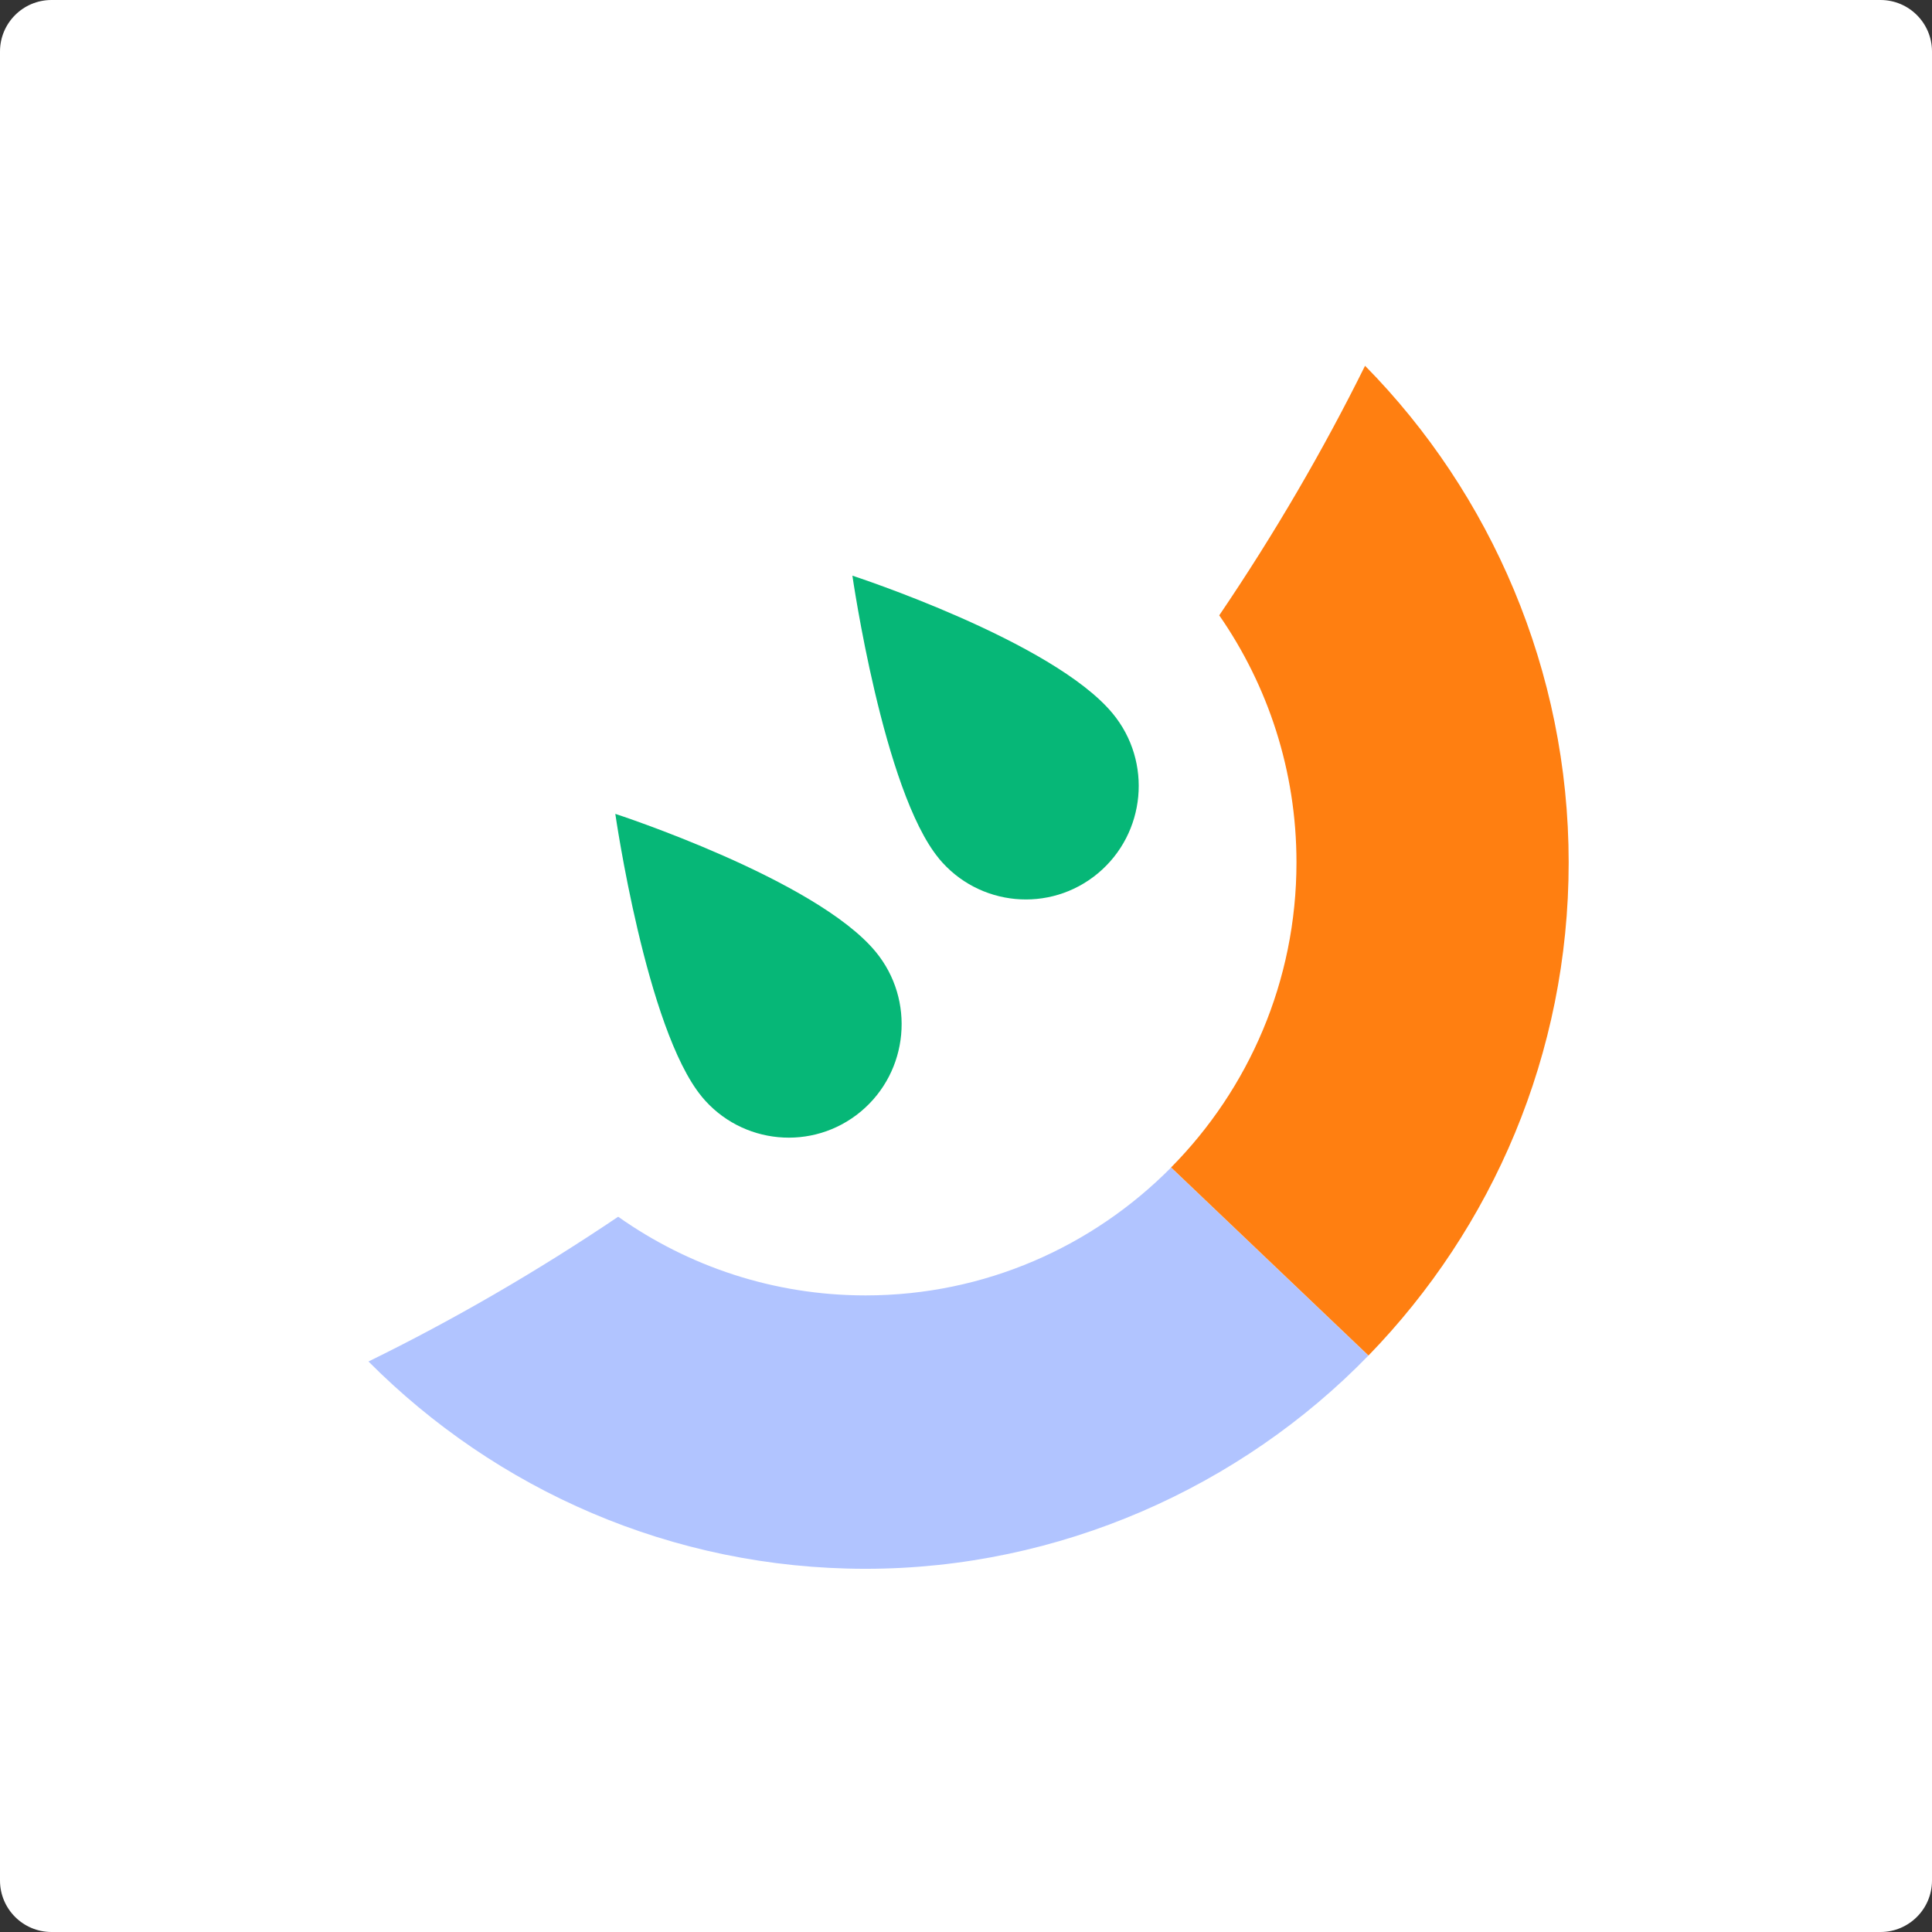
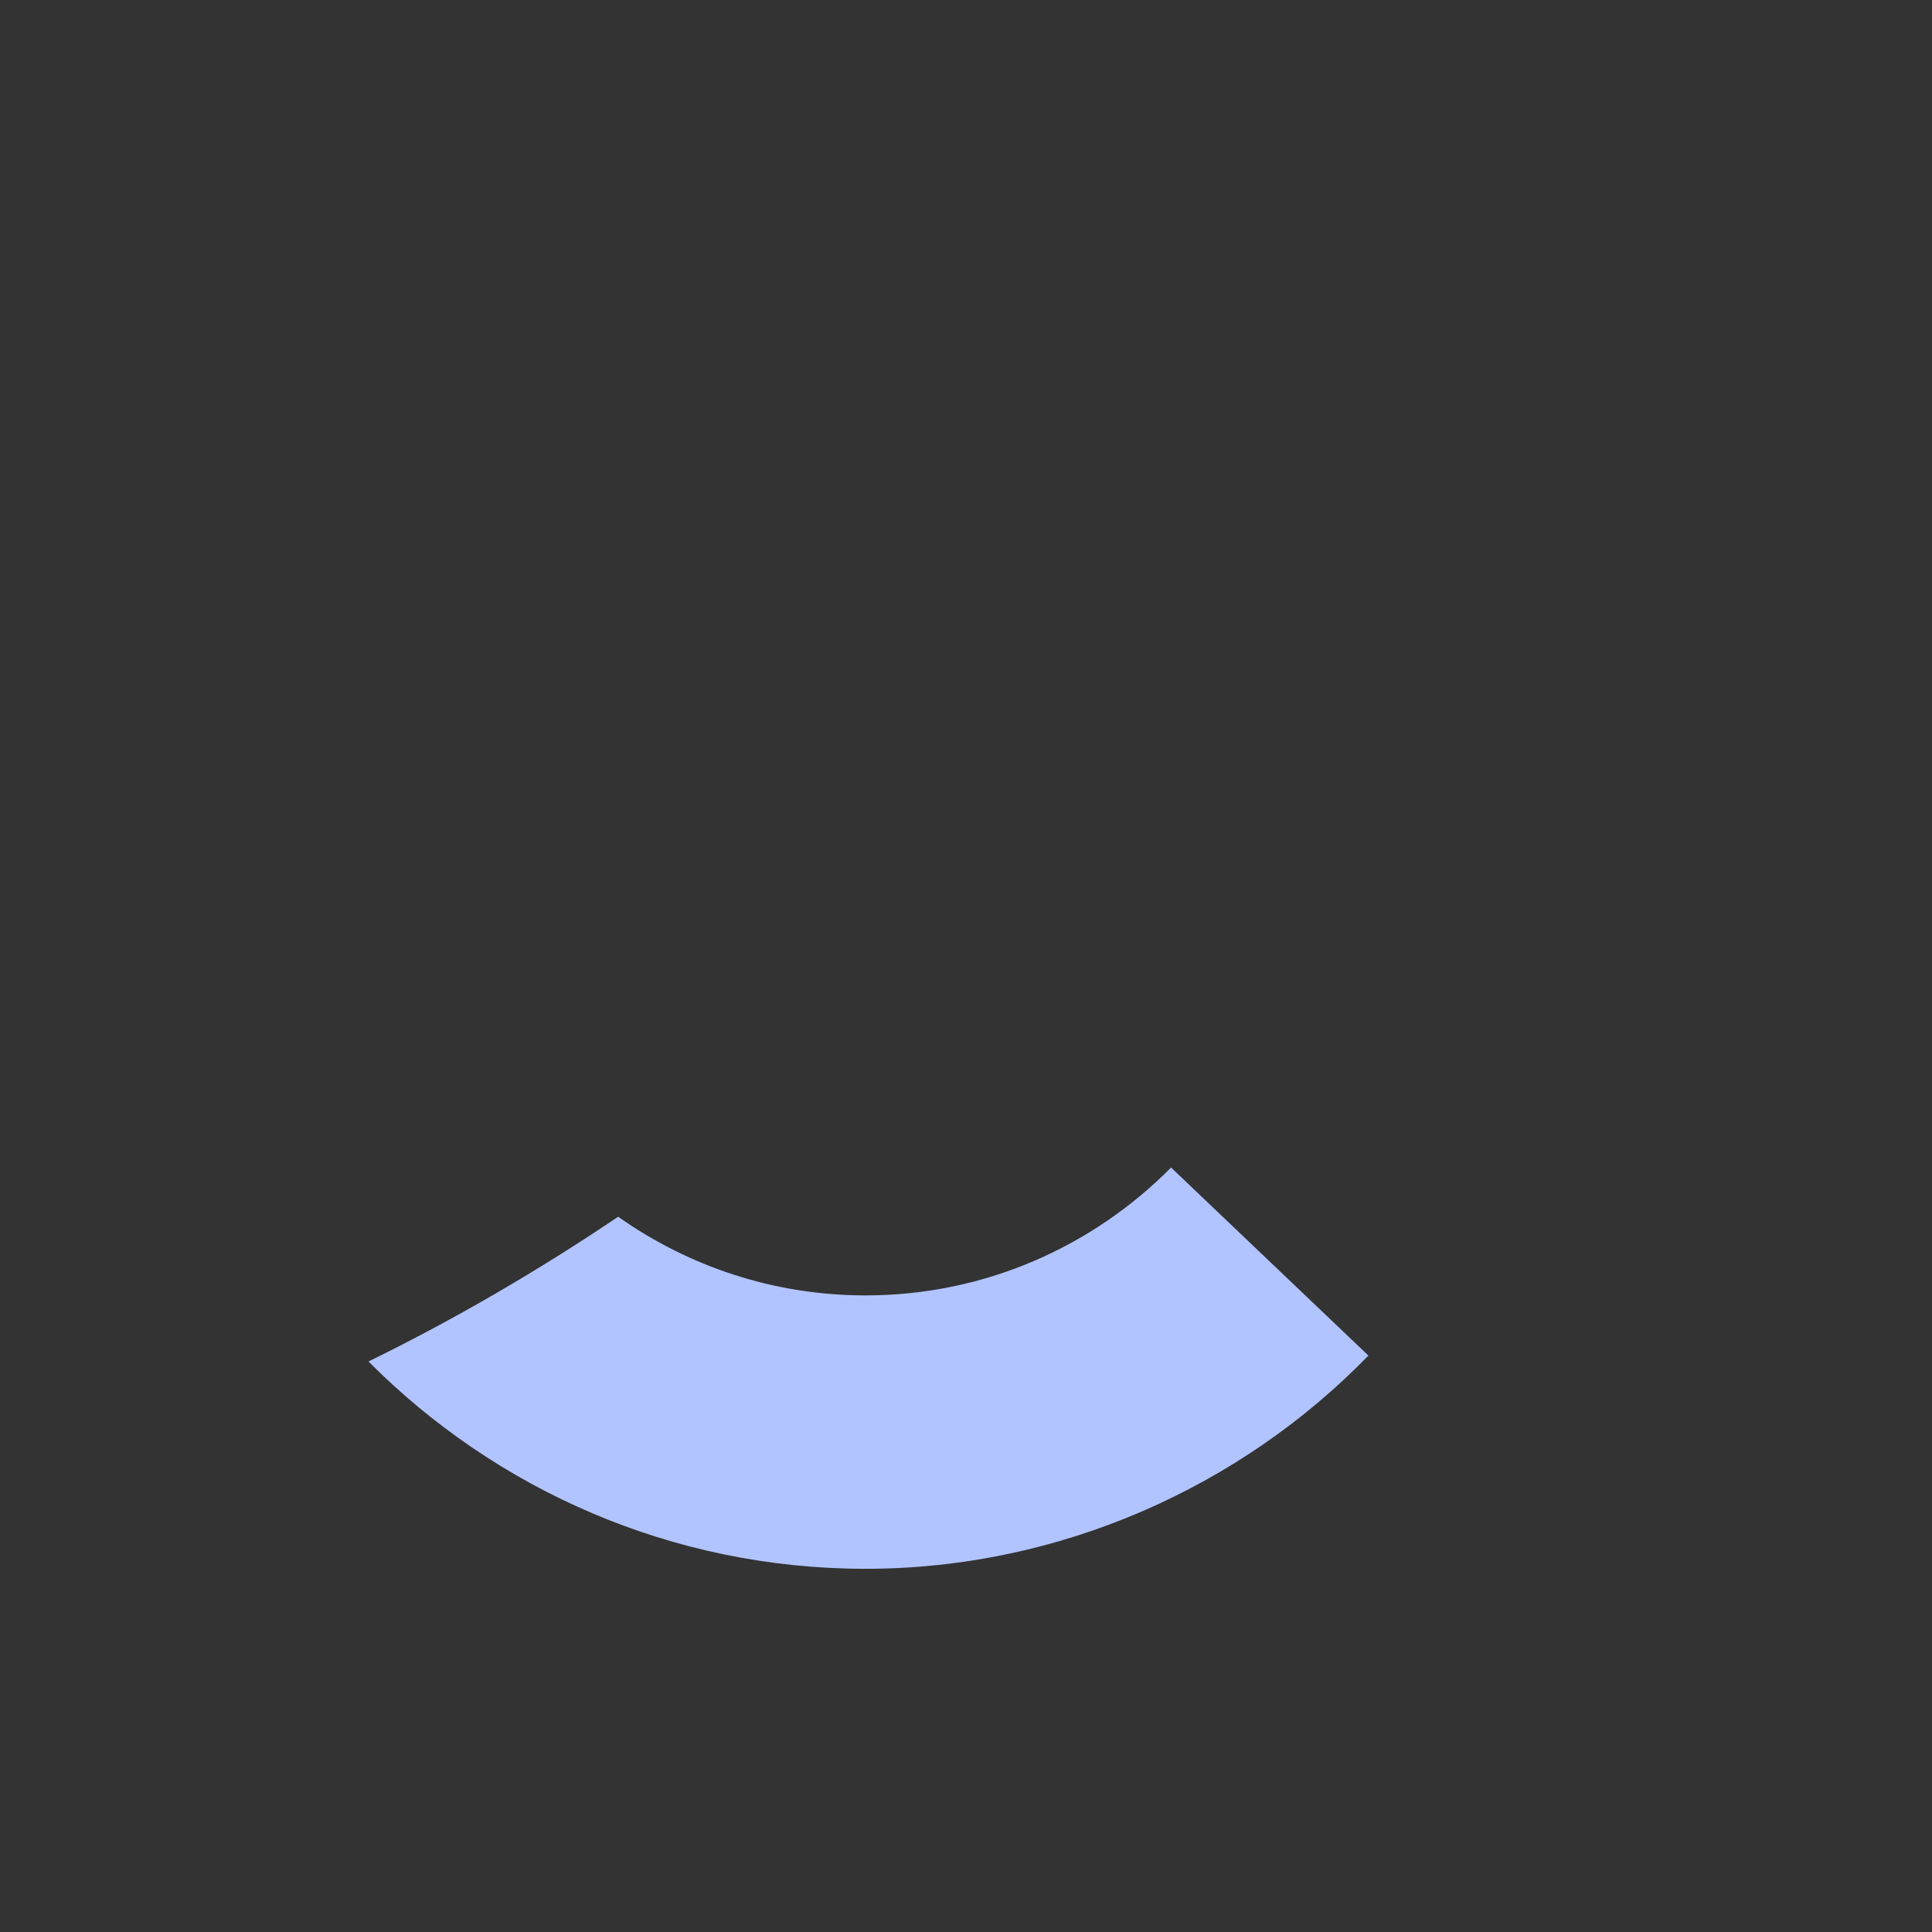
<svg xmlns="http://www.w3.org/2000/svg" width="150" height="150" viewBox="0 0 150 150" fill="none">
  <rect x="0" y="0" width="150" height="150" fill="#333333" stroke="none" />
-   <path d="M0 4C0 1.791 1.791 0 4 0H146C148.209 0 150 1.791 150 4V146C150 148.209 148.209 150 146 150H4C1.791 150 0 148.209 0 146V4Z" fill="white" />
-   <path d="M54.481 85.135C50.17 79.904 47.773 63.188 47.773 63.188C47.773 63.188 63.337 68.257 67.988 73.896C71.075 77.64 70.558 83.195 66.831 86.303C63.104 89.404 57.574 88.885 54.481 85.14V85.135Z" fill="#06B777" />
-   <path d="M72.889 66.641C68.578 61.411 66.18 44.695 66.18 44.695C66.18 44.695 81.745 49.764 86.395 55.403C89.483 59.147 88.965 64.702 85.238 67.809C81.511 70.911 75.982 70.391 72.889 66.647V66.641Z" fill="#06B777" />
  <path d="M90.918 90.65C84.854 96.775 76.46 100.575 67.204 100.575C60.061 100.575 53.436 98.312 47.995 94.467C41.676 98.725 35.195 102.481 28.609 105.706C38.494 115.642 52.145 121.801 67.204 121.801C82.262 121.801 96.325 115.452 106.243 105.247L90.918 90.644V90.65Z" fill="#B1C4FF" />
-   <path d="M90.923 90.639L106.249 105.242C115.856 95.35 121.791 81.837 121.791 66.96C121.791 52.084 115.75 38.313 105.982 28.399C102.728 34.966 98.951 41.449 94.662 47.775C98.439 53.218 100.658 59.835 100.658 66.96C100.658 76.187 96.937 84.558 90.923 90.639Z" fill="#FF7F11" />
</svg>